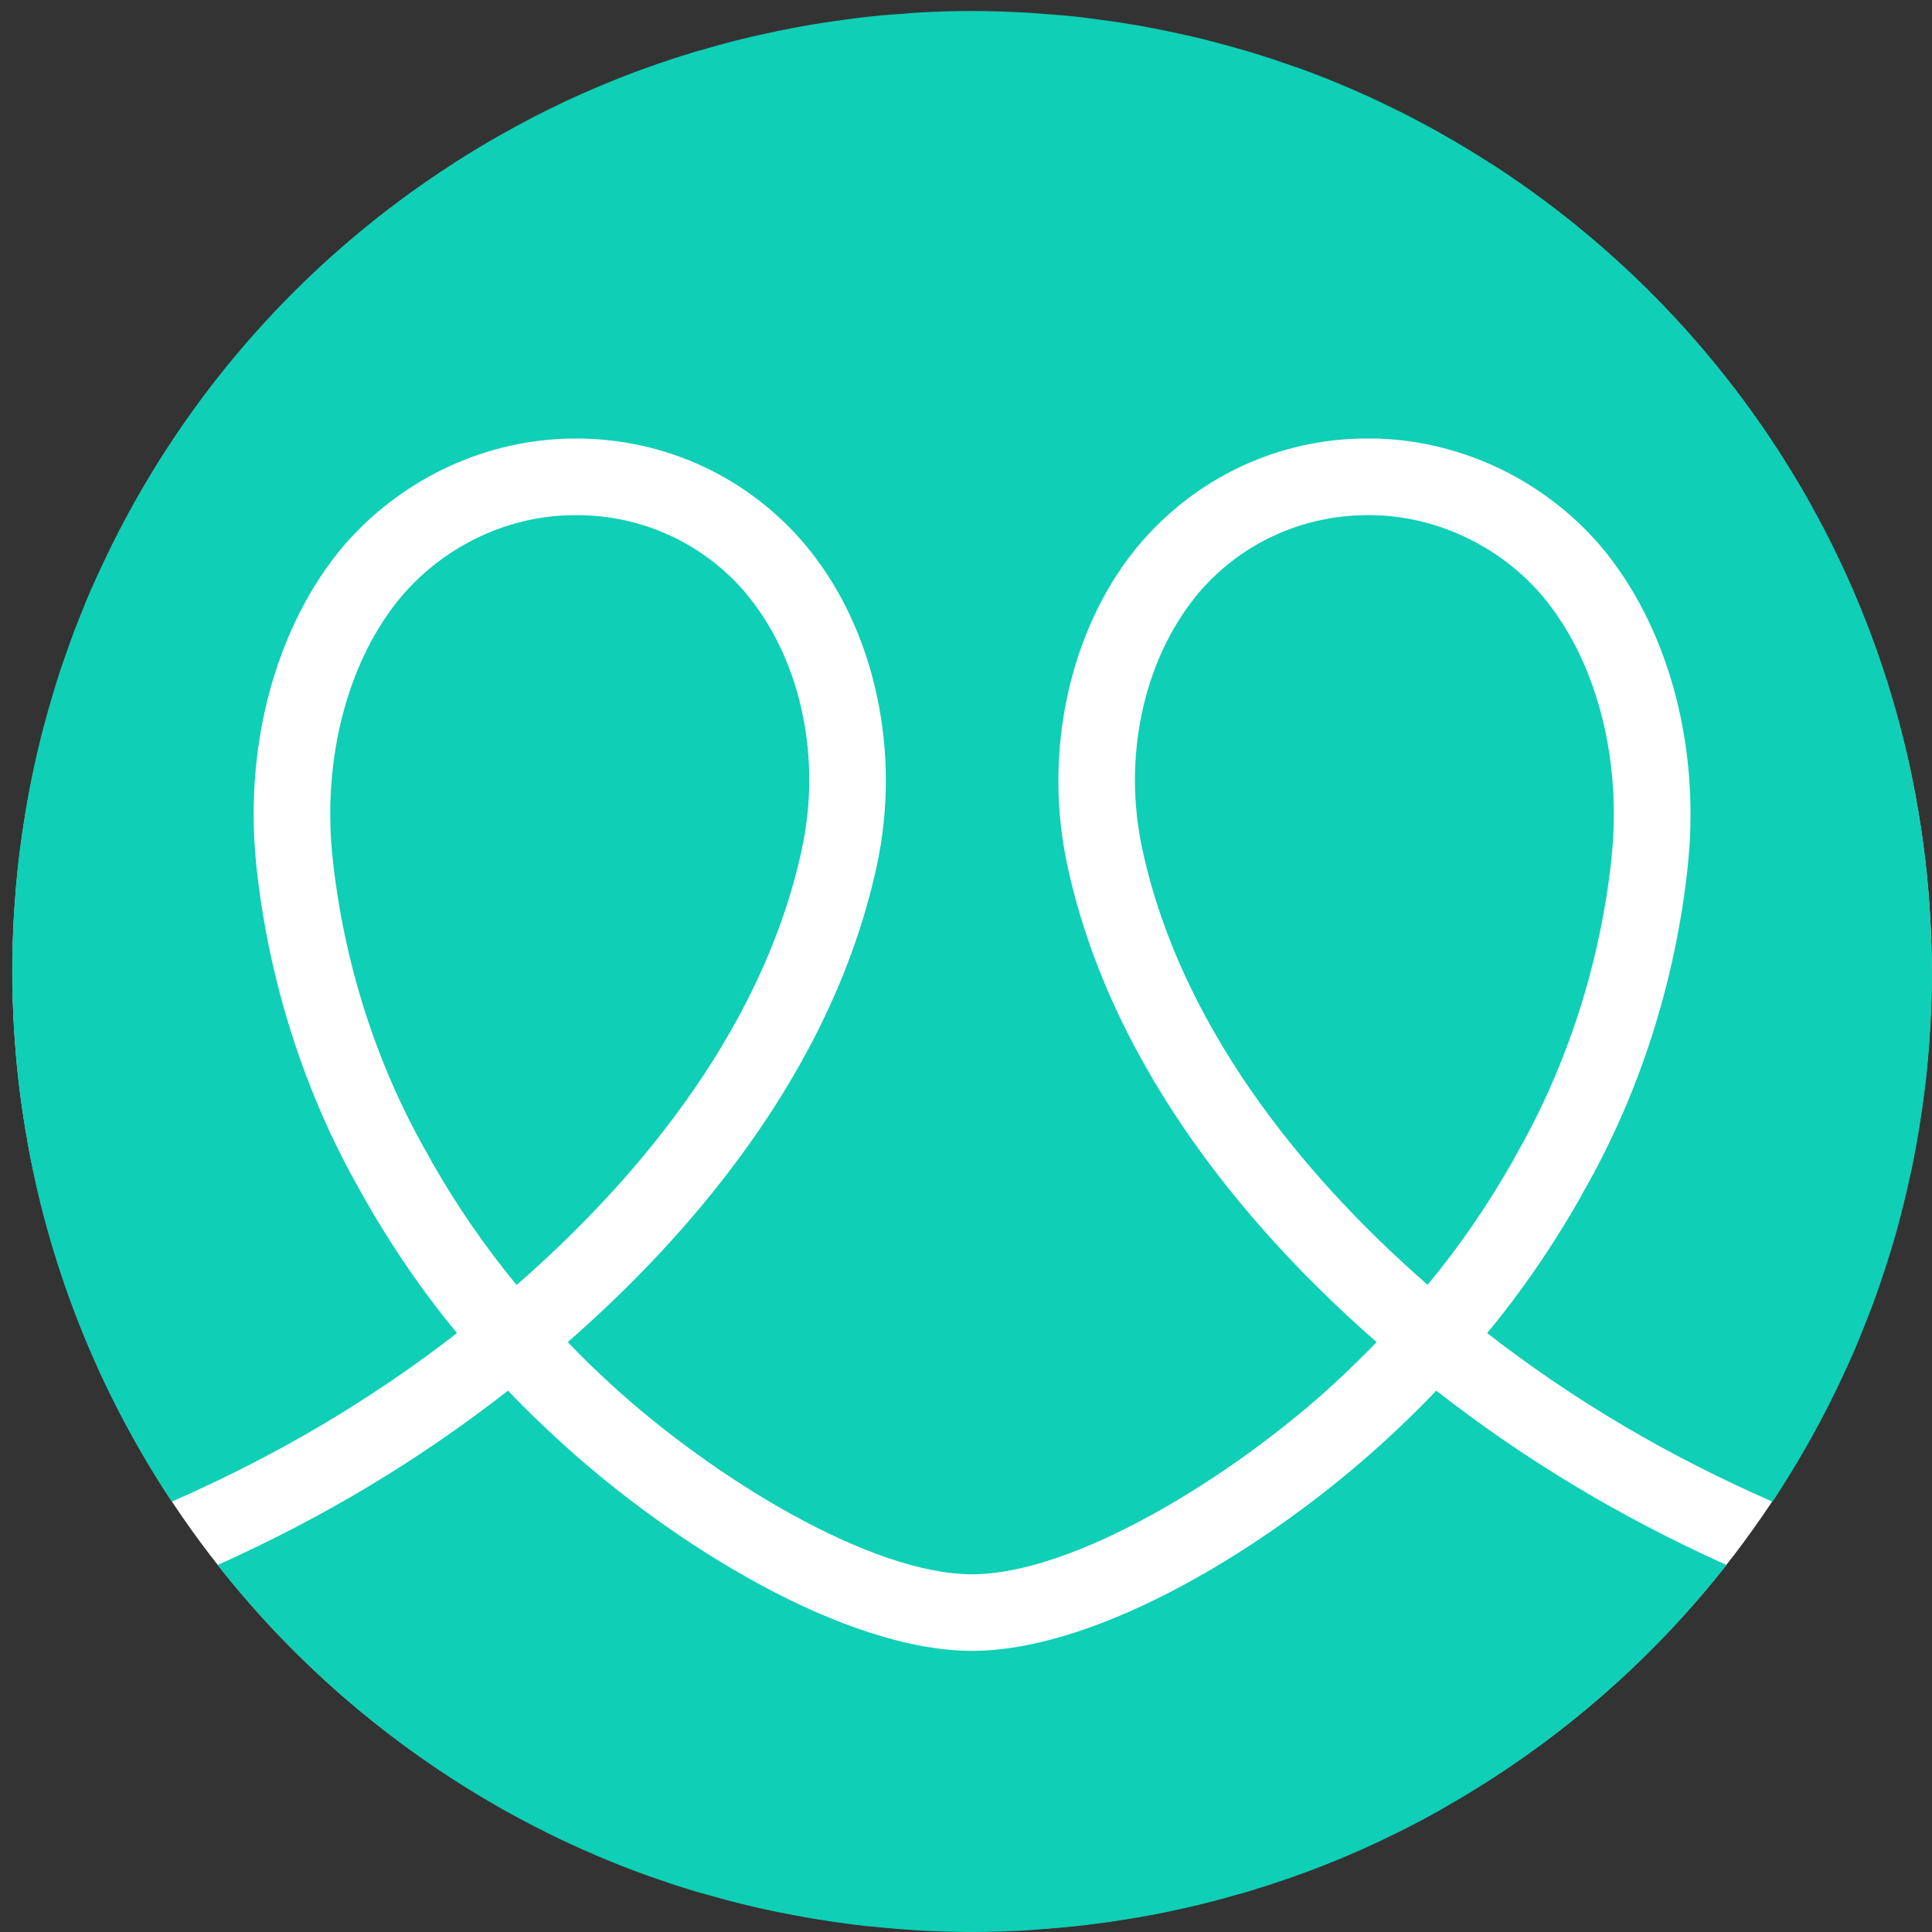
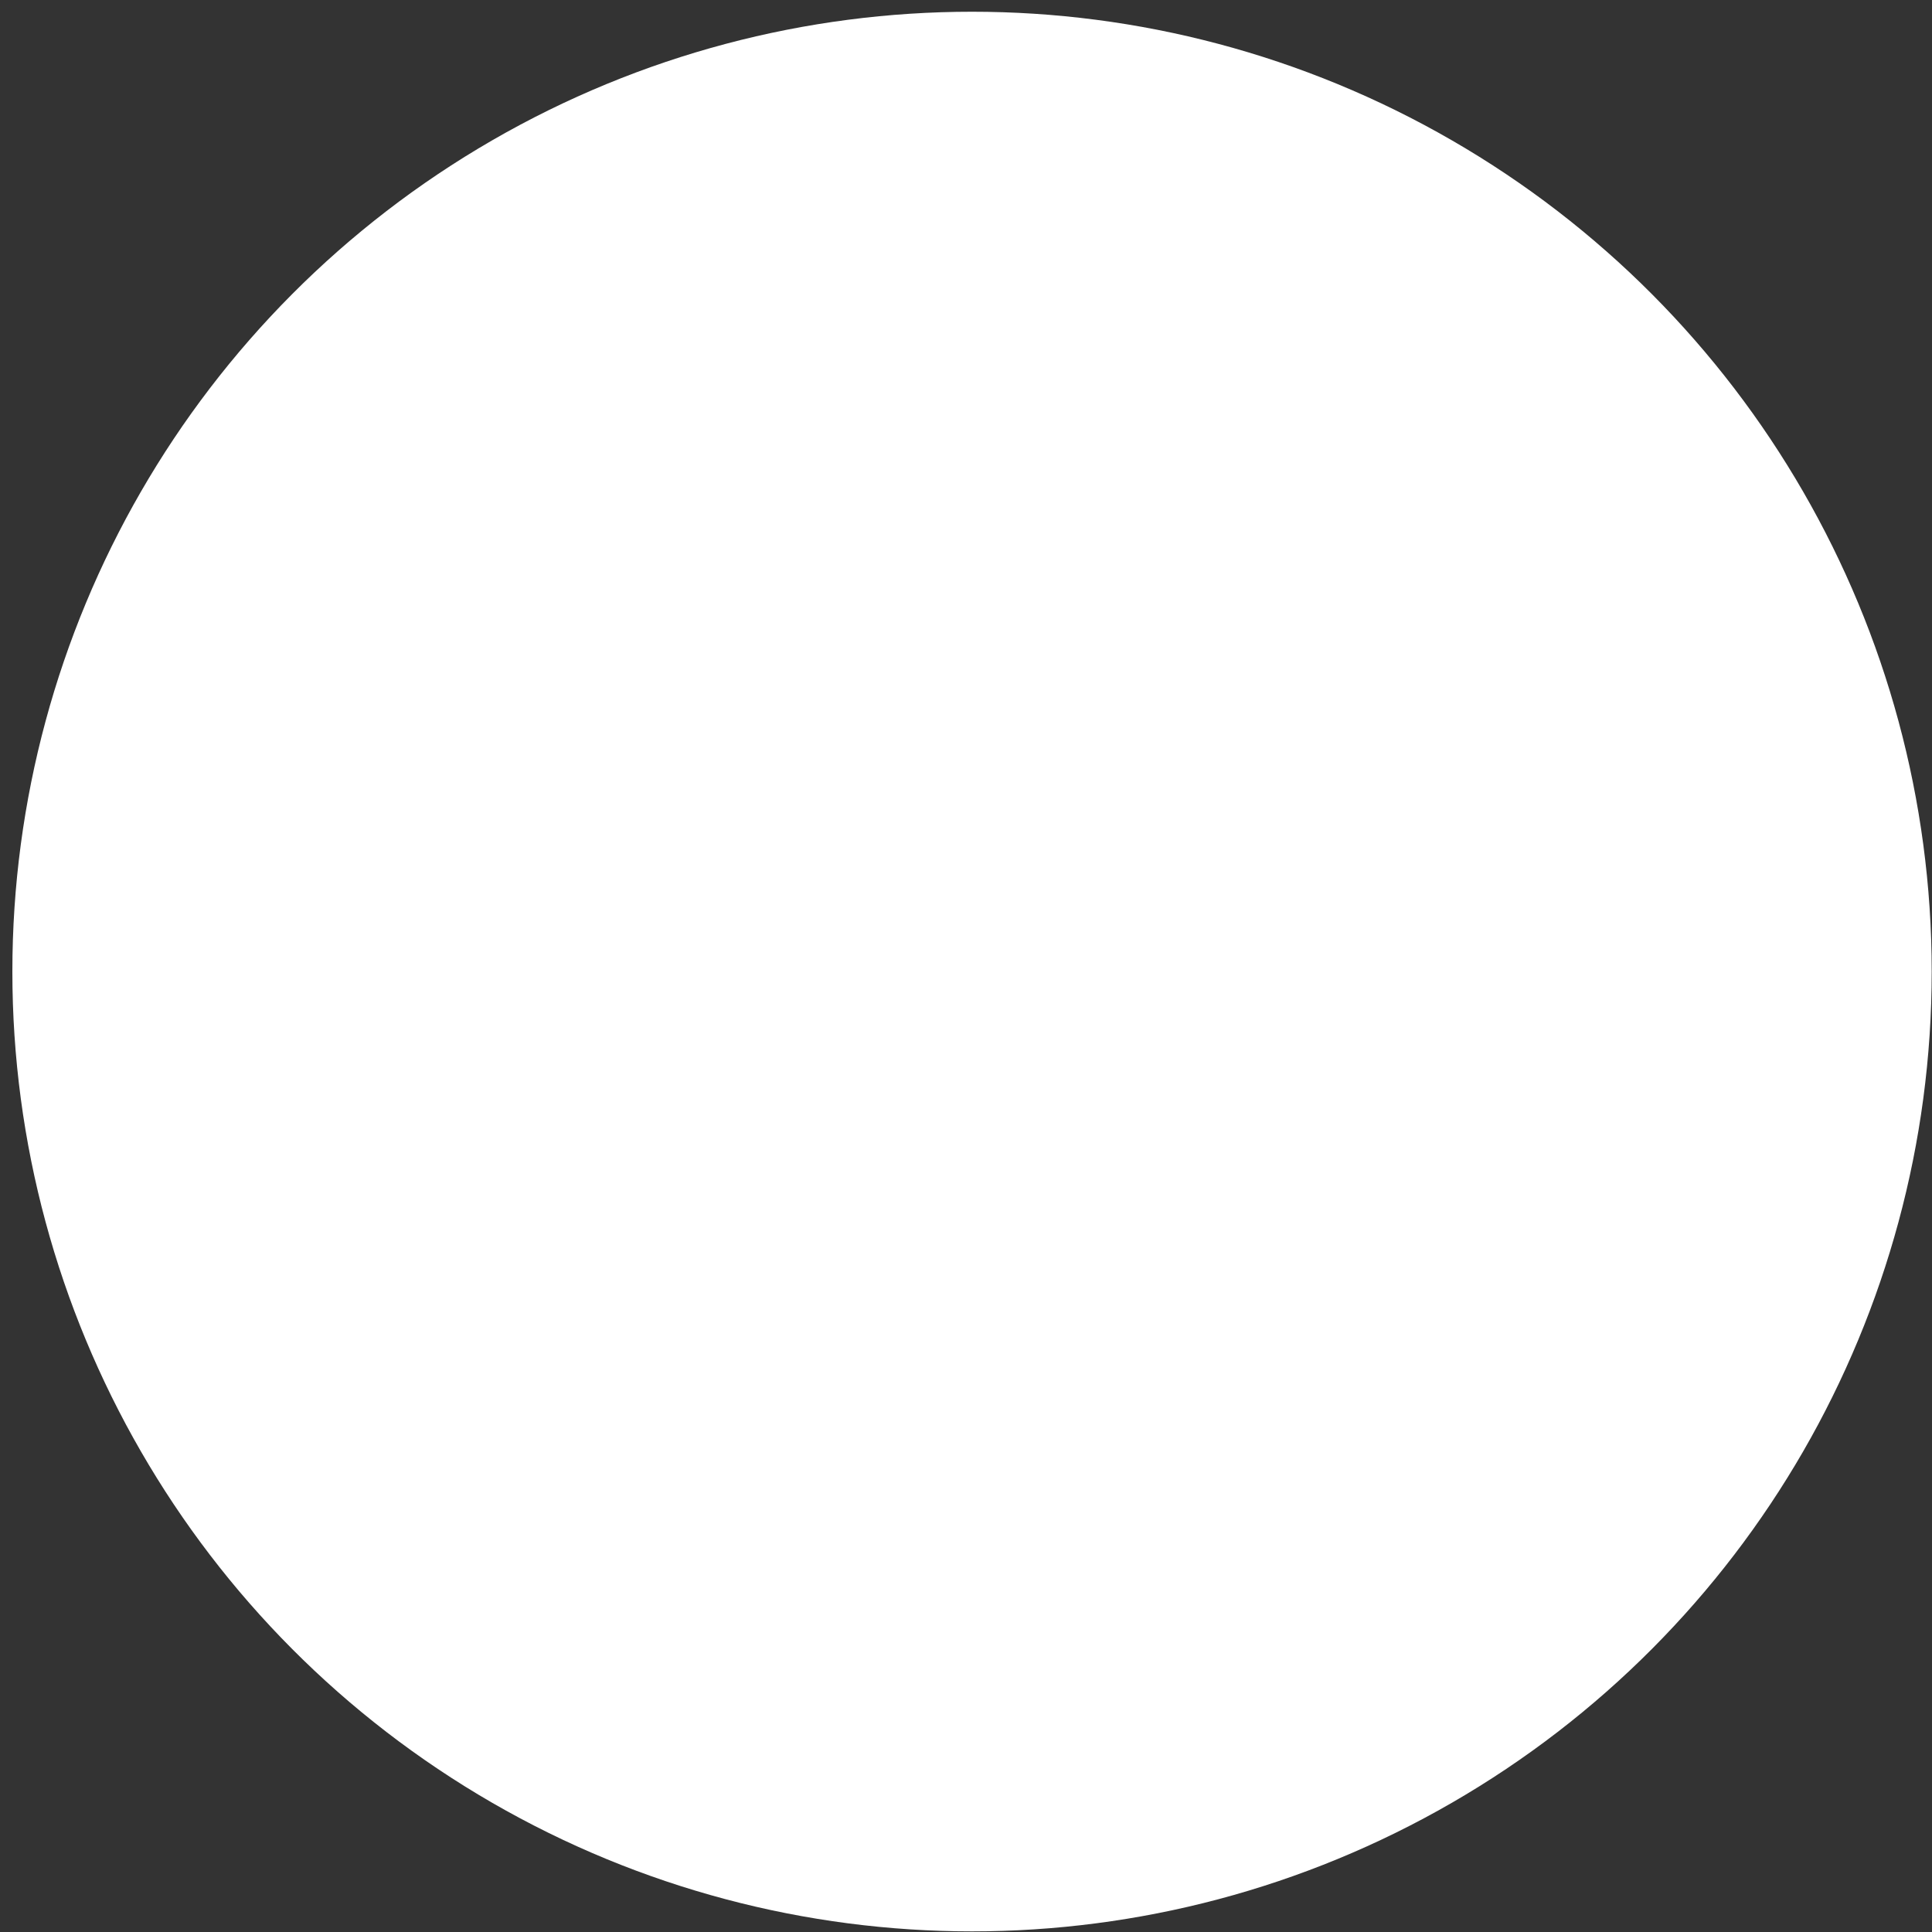
<svg xmlns="http://www.w3.org/2000/svg" width="40px" height="40px" viewBox="0 0 40 40" version="1.1">
  <rect x="0" y="0" width="40" height="40" fill="#333333" stroke="none" />
  <title>Group</title>
  <g id="Page-1" stroke="none" stroke-width="1" fill="none" fill-rule="evenodd">
    <g id="Subscription-1" transform="translate(-1625, -20)" fill-rule="nonzero">
      <g id="brand" transform="translate(1516, 20)">
        <g id="Group" transform="translate(109.252, 0.228)">
          <ellipse id="Oval" fill="#FFFFFF" cx="19.873" cy="19.887" rx="19.869" ry="19.872" />
          <g fill="#0FCFB6" id="Path">
-             <path d="M10.43,26.36 C9.78,25.57 9.189,24.709 8.688,23.827 L8.612,23.687 C7.548,21.839 6.863,19.708 6.634,17.527 L6.625,17.451 C6.429,15.404 6.971,13.4 8.076,12.101 C8.94,11.097 10.183,10.495 11.467,10.441 L11.698,10.438 C13.067,10.438 14.352,11.045 15.215,12.083 L15.256,12.137 C16.342,13.484 16.759,15.486 16.345,17.373 C15.494,21.298 12.672,24.428 10.478,26.346 L10.443,26.374 L10.43,26.361 L10.43,26.36 Z" />
-             <path d="M29.291,26.36 C27.076,24.426 24.253,21.296 23.402,17.368 C22.989,15.485 23.408,13.481 24.503,12.123 L24.516,12.104 C25.395,11.043 26.681,10.437 28.074,10.437 L28.137,10.437 L28.26,10.439 C29.562,10.493 30.806,11.096 31.667,12.093 C32.774,13.398 33.318,15.401 33.121,17.45 L33.115,17.519 C32.884,19.707 32.197,21.837 31.125,23.705 L31.068,23.81 C30.56,24.709 29.969,25.57 29.315,26.36 L29.306,26.373 L29.291,26.36 L29.291,26.36 Z" />
-             <path d="M29.5,28.576 C31.335,30.007 33.3,31.186 35.493,32.173 C34.129,33.909 32.478,35.414 30.608,36.618 C30.595,36.627 30.58,36.634 30.567,36.644 C30.278,36.828 29.986,37.006 29.688,37.175 C29.666,37.19 29.64,37.203 29.615,37.22 C29.313,37.391 29.002,37.556 28.688,37.712 C28.679,37.714 28.669,37.721 28.66,37.725 C27.689,38.208 26.672,38.608 25.618,38.925 C25.536,38.951 25.457,38.973 25.377,38.994 C25.116,39.068 24.856,39.141 24.589,39.204 C24.481,39.23 24.373,39.255 24.263,39.28 C24.025,39.334 23.784,39.385 23.539,39.429 C23.419,39.451 23.295,39.474 23.174,39.492 C22.937,39.533 22.695,39.568 22.454,39.6 C22.33,39.615 22.206,39.632 22.082,39.645 C21.825,39.673 21.568,39.696 21.307,39.714 C21.199,39.721 21.092,39.733 20.984,39.74 C20.615,39.759 20.247,39.772 19.872,39.772 L19.846,39.772 C19.484,39.769 19.125,39.759 18.77,39.74 C18.642,39.733 18.515,39.721 18.389,39.712 C18.151,39.692 17.912,39.673 17.679,39.649 C17.536,39.633 17.393,39.614 17.251,39.595 C17.032,39.566 16.816,39.534 16.601,39.499 C16.458,39.474 16.311,39.448 16.169,39.42 C15.953,39.381 15.737,39.338 15.524,39.29 C15.39,39.258 15.254,39.23 15.12,39.195 C14.889,39.138 14.66,39.078 14.431,39.011 C14.321,38.979 14.209,38.951 14.101,38.919 C13.799,38.826 13.501,38.728 13.206,38.623 C13.174,38.61 13.139,38.601 13.107,38.588 C12.414,38.338 11.745,38.049 11.091,37.727 C11.065,37.714 11.039,37.699 11.011,37.686 C10.713,37.537 10.417,37.378 10.126,37.216 C10.097,37.196 10.065,37.181 10.037,37.164 C9.741,36.993 9.45,36.819 9.164,36.634 C9.152,36.625 9.139,36.618 9.123,36.608 C7.269,35.411 5.624,33.915 4.264,32.186 C4.261,32.186 4.257,32.183 4.257,32.179 C4.257,32.179 4.256,32.177 4.255,32.173 C6.452,31.186 8.417,30.007 10.264,28.565 L10.267,28.563 L10.356,28.658 C10.66,28.973 10.975,29.277 11.314,29.588 C13.676,31.76 17.24,33.951 19.876,33.951 C22.511,33.951 26.072,31.76 28.435,29.592 C28.778,29.277 29.089,28.973 29.394,28.659 L29.482,28.564 L29.502,28.577 L29.5,28.576 Z" />
-             <path d="M39.748,19.833 L39.748,19.941 C39.748,20.223 39.739,20.506 39.726,20.785 C39.724,20.899 39.713,21.014 39.707,21.124 C39.698,21.314 39.681,21.499 39.666,21.686 C39.653,21.809 39.644,21.934 39.631,22.057 C39.605,22.271 39.58,22.483 39.549,22.692 C39.523,22.873 39.495,23.051 39.467,23.229 C39.438,23.394 39.41,23.556 39.378,23.718 C39.352,23.864 39.321,24.003 39.289,24.147 C39.257,24.29 39.226,24.436 39.19,24.579 C39.156,24.715 39.123,24.855 39.086,24.995 C39.035,25.196 38.976,25.399 38.918,25.595 C38.866,25.764 38.813,25.932 38.759,26.097 C38.707,26.249 38.657,26.399 38.606,26.548 C38.558,26.681 38.511,26.811 38.459,26.941 C38.405,27.081 38.351,27.217 38.297,27.353 C38.243,27.483 38.192,27.614 38.138,27.74 C38.069,27.9 37.998,28.051 37.928,28.204 C37.821,28.439 37.706,28.671 37.592,28.897 C37.553,28.966 37.522,29.037 37.484,29.106 C37.166,29.709 36.821,30.296 36.446,30.862 L36.443,30.862 C34.262,29.906 32.326,28.761 30.539,27.373 L30.539,27.37 C31.253,26.509 31.894,25.573 32.46,24.579 L32.514,24.477 C33.685,22.442 34.441,20.092 34.694,17.683 L34.701,17.607 C34.942,15.137 34.26,12.692 32.875,11.063 C31.722,9.729 30.066,8.923 28.307,8.853 L28.221,8.853 C28.173,8.851 28.119,8.851 28.05,8.851 C26.208,8.851 24.475,9.667 23.279,11.112 L23.257,11.14 C21.879,12.852 21.339,15.369 21.851,17.71 C22.321,19.878 23.317,21.812 24.498,23.47 C25.679,25.127 27.043,26.505 28.25,27.559 C27.967,27.851 27.678,28.133 27.365,28.423 C25.228,30.381 21.972,32.366 19.876,32.366 C17.78,32.366 14.52,30.381 12.387,28.423 C12.07,28.133 11.781,27.851 11.502,27.559 C13.898,25.467 16.955,22.06 17.898,17.71 C18.41,15.369 17.873,12.852 16.502,11.153 L16.454,11.092 C15.273,9.667 13.54,8.851 11.673,8.851 C11.621,8.851 11.571,8.851 11.524,8.853 L11.425,8.856 C9.682,8.923 8.025,9.729 6.869,11.065 C5.488,12.691 4.806,15.135 5.047,17.605 L5.054,17.685 C5.308,20.092 6.064,22.442 7.225,24.458 L7.299,24.594 C7.854,25.572 8.495,26.509 9.209,27.373 C7.409,28.767 5.483,29.906 3.305,30.862 C2.029,28.938 1.079,26.779 0.533,24.467 C0.514,24.387 0.495,24.305 0.479,24.223 C0.438,24.045 0.4,23.864 0.365,23.68 C0.343,23.57 0.324,23.458 0.305,23.344 C0.26,23.096 0.222,22.845 0.188,22.594 C0.162,22.42 0.14,22.245 0.121,22.068 C0.105,21.938 0.095,21.807 0.082,21.677 C0.067,21.496 0.054,21.312 0.041,21.128 C0.035,21.014 0.026,20.899 0.022,20.785 C0.009,20.506 0,20.223 0,19.941 L0,19.833 C0,19.547 0.009,19.267 0.022,18.984 C0.024,18.87 0.035,18.76 0.041,18.645 C0.054,18.457 0.067,18.27 0.082,18.084 C0.095,17.96 0.104,17.835 0.117,17.712 C0.143,17.499 0.168,17.289 0.199,17.077 C0.225,16.9 0.253,16.721 0.281,16.544 C0.31,16.379 0.338,16.214 0.37,16.052 C0.398,15.909 0.427,15.766 0.459,15.622 C0.491,15.48 0.522,15.337 0.558,15.193 C0.592,15.053 0.624,14.914 0.663,14.777 C0.717,14.574 0.774,14.373 0.834,14.174 C0.881,14.006 0.935,13.841 0.989,13.673 C1.041,13.524 1.091,13.371 1.145,13.222 C1.19,13.092 1.24,12.958 1.288,12.828 C1.342,12.692 1.395,12.552 1.452,12.416 C1.503,12.286 1.554,12.155 1.611,12.029 C1.678,11.874 1.748,11.721 1.821,11.565 C1.929,11.334 2.039,11.101 2.157,10.872 C2.192,10.803 2.227,10.732 2.263,10.666 C3.866,7.604 6.244,5.013 9.139,3.154 C9.152,3.145 9.167,3.135 9.18,3.126 C9.469,2.942 9.761,2.763 10.059,2.595 C10.084,2.582 10.106,2.566 10.132,2.554 C10.437,2.383 10.745,2.217 11.058,2.061 C11.067,2.055 11.078,2.052 11.087,2.046 C12.058,1.567 13.077,1.163 14.131,0.846 C14.21,0.824 14.29,0.801 14.372,0.779 C14.629,0.703 14.893,0.632 15.156,0.569 C15.264,0.541 15.372,0.518 15.483,0.494 C15.72,0.44 15.966,0.388 16.206,0.344 C16.329,0.323 16.45,0.299 16.571,0.278 C16.813,0.239 17.05,0.204 17.294,0.172 C17.415,0.157 17.539,0.138 17.663,0.125 C17.92,0.096 18.181,0.073 18.438,0.058 C18.549,0.049 18.654,0.039 18.764,0.032 C19.129,0.01 19.498,0 19.872,0 L19.898,0 C20.26,0 20.619,0.013 20.977,0.032 C21.104,0.039 21.228,0.051 21.355,0.06 C21.593,0.076 21.832,0.095 22.066,0.121 C22.208,0.136 22.351,0.159 22.497,0.177 C22.713,0.206 22.929,0.234 23.145,0.272 C23.291,0.294 23.434,0.32 23.577,0.348 C23.793,0.389 24.008,0.434 24.222,0.482 C24.355,0.51 24.492,0.542 24.625,0.574 C24.856,0.631 25.085,0.695 25.314,0.758 C25.424,0.79 25.536,0.819 25.644,0.853 C25.946,0.946 26.244,1.044 26.54,1.149 C26.572,1.158 26.607,1.171 26.639,1.181 C27.331,1.432 28.003,1.721 28.655,2.045 C28.683,2.058 28.709,2.07 28.735,2.083 C29.036,2.236 29.331,2.392 29.62,2.556 C29.652,2.572 29.68,2.591 29.709,2.608 C30.004,2.776 30.296,2.953 30.581,3.138 C30.596,3.145 30.609,3.154 30.622,3.16 C32.476,4.357 34.121,5.855 35.482,7.582 C35.482,7.582 35.484,7.585 35.488,7.591 C37.25,9.824 38.539,12.443 39.212,15.3 C39.231,15.382 39.251,15.462 39.269,15.544 C39.307,15.725 39.345,15.906 39.379,16.086 C39.401,16.197 39.42,16.311 39.44,16.423 C39.485,16.674 39.526,16.922 39.557,17.172 C39.582,17.35 39.604,17.524 39.623,17.699 C39.639,17.829 39.649,17.96 39.662,18.09 C39.677,18.274 39.694,18.455 39.703,18.639 C39.709,18.753 39.718,18.867 39.722,18.982 C39.735,19.265 39.744,19.543 39.744,19.83 L39.748,19.833 Z" />
-           </g>
+             </g>
        </g>
      </g>
    </g>
  </g>
</svg>